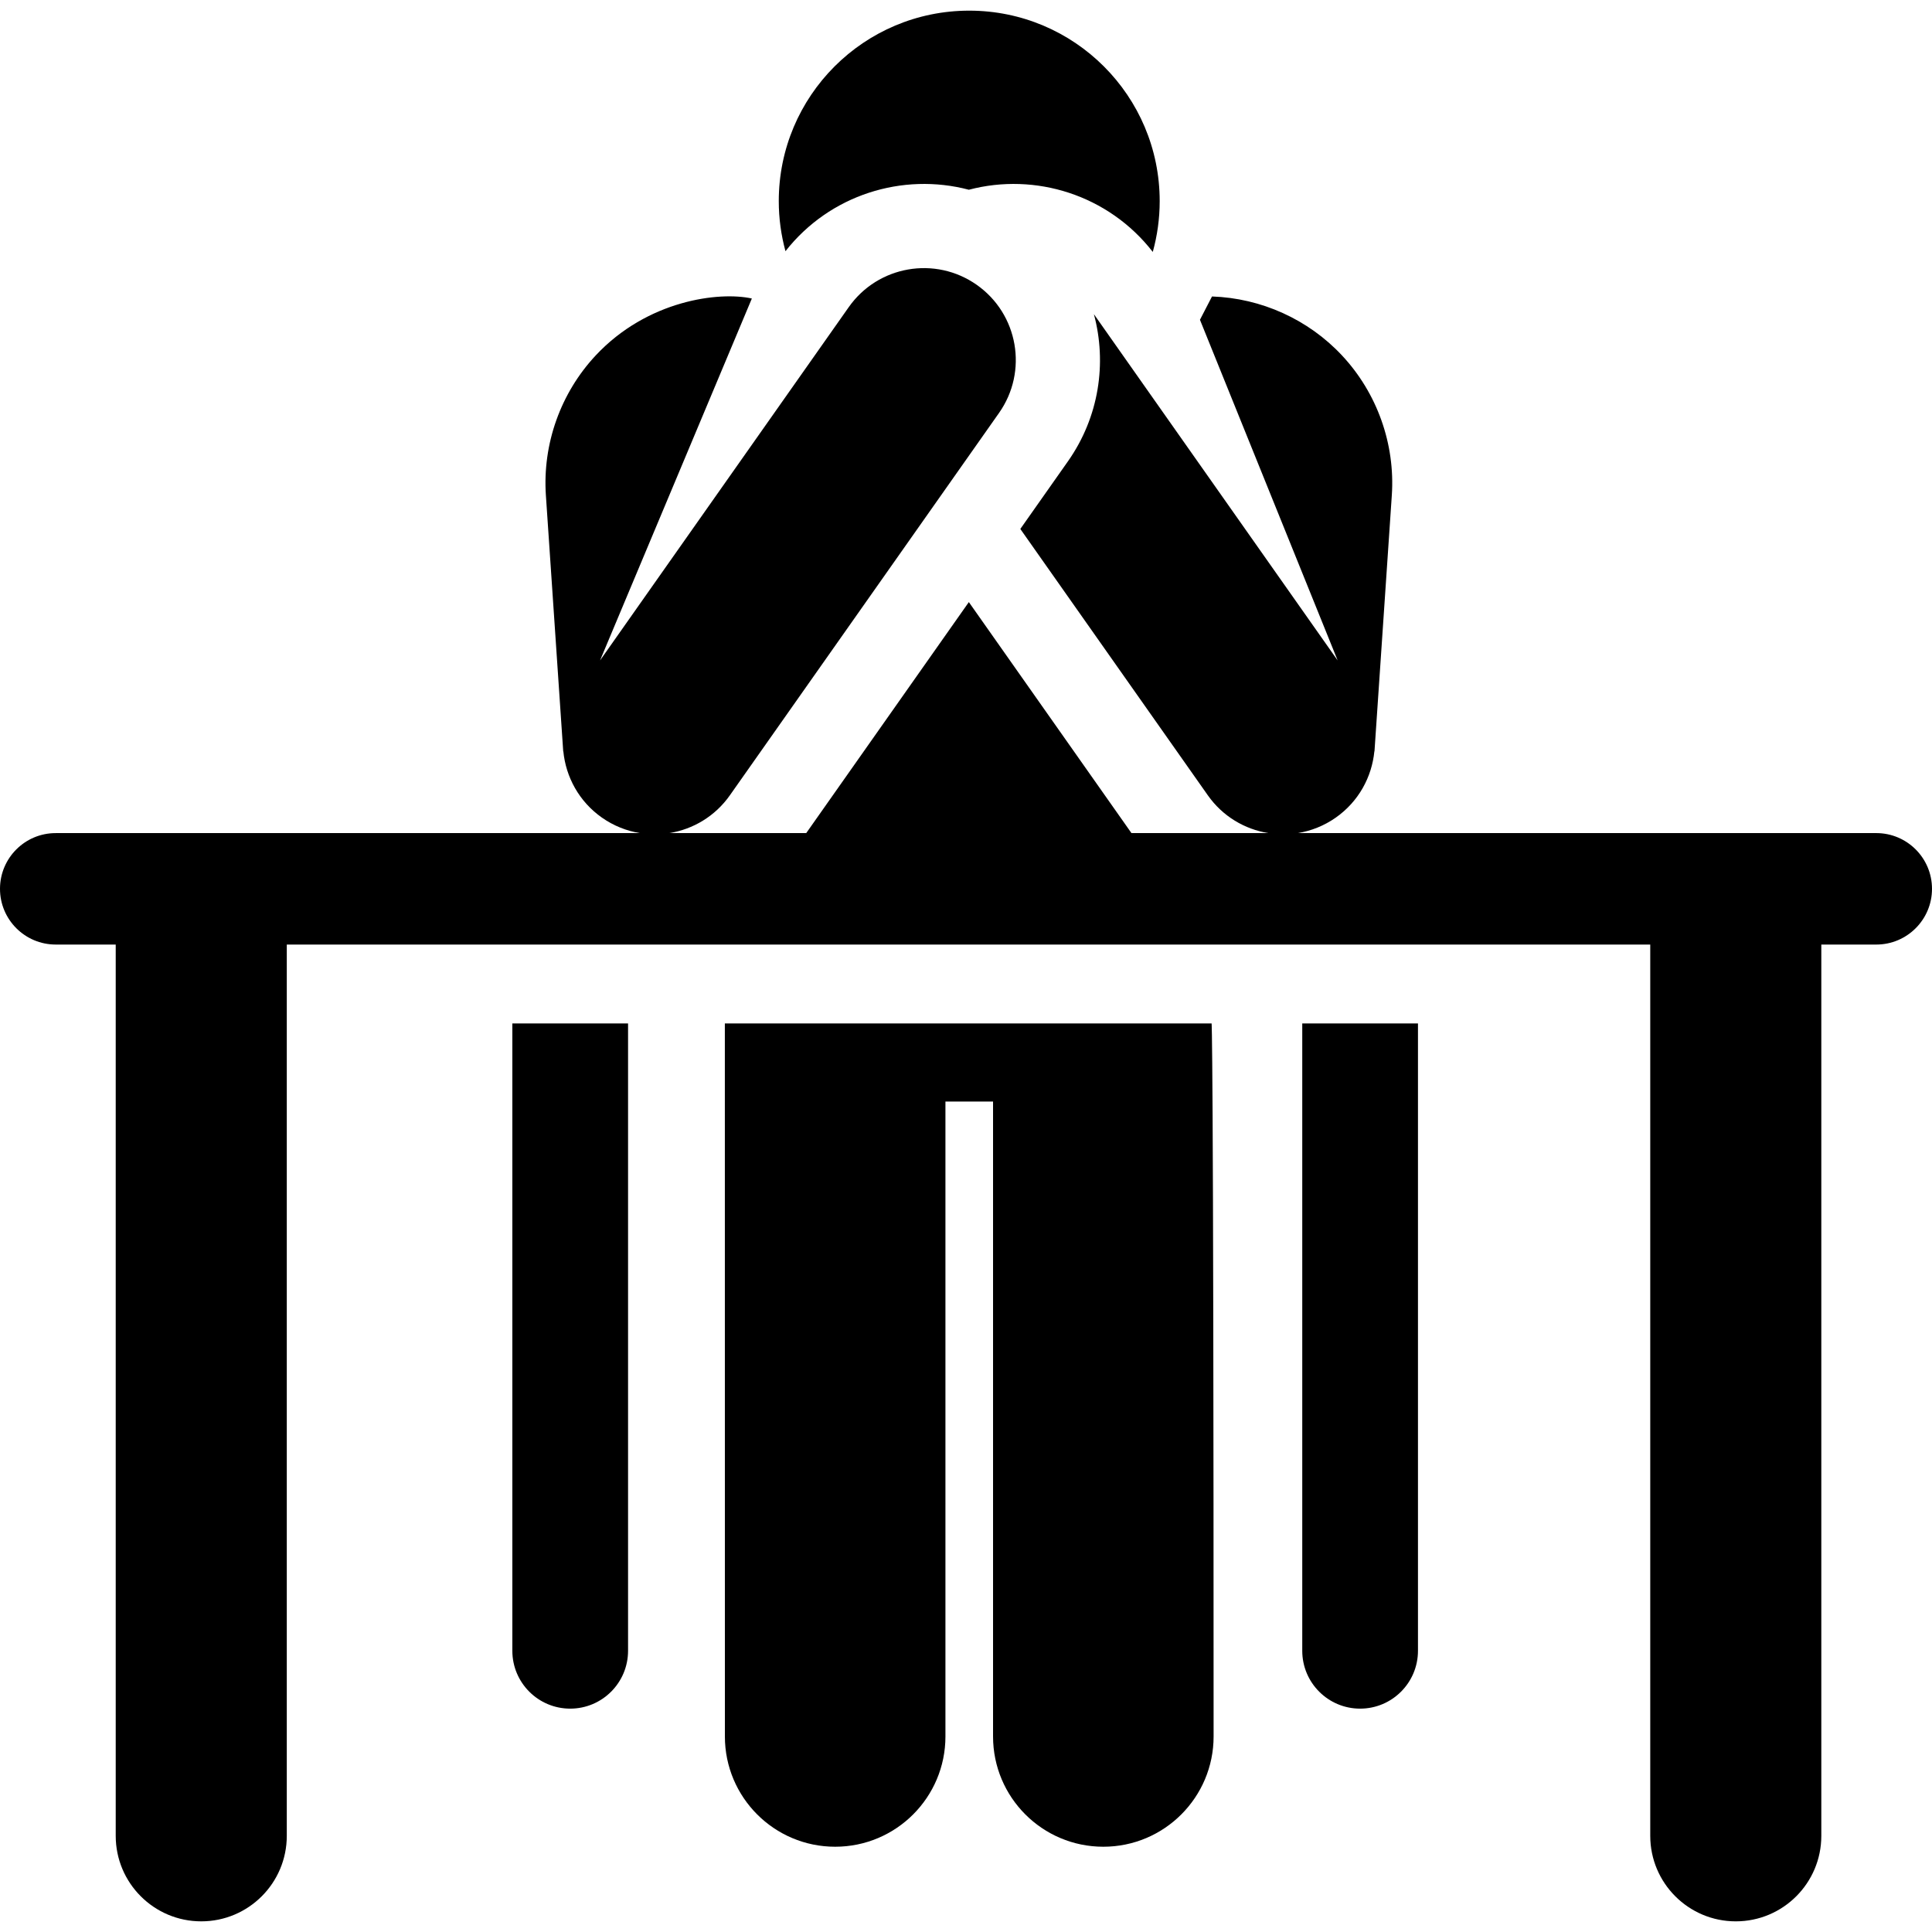
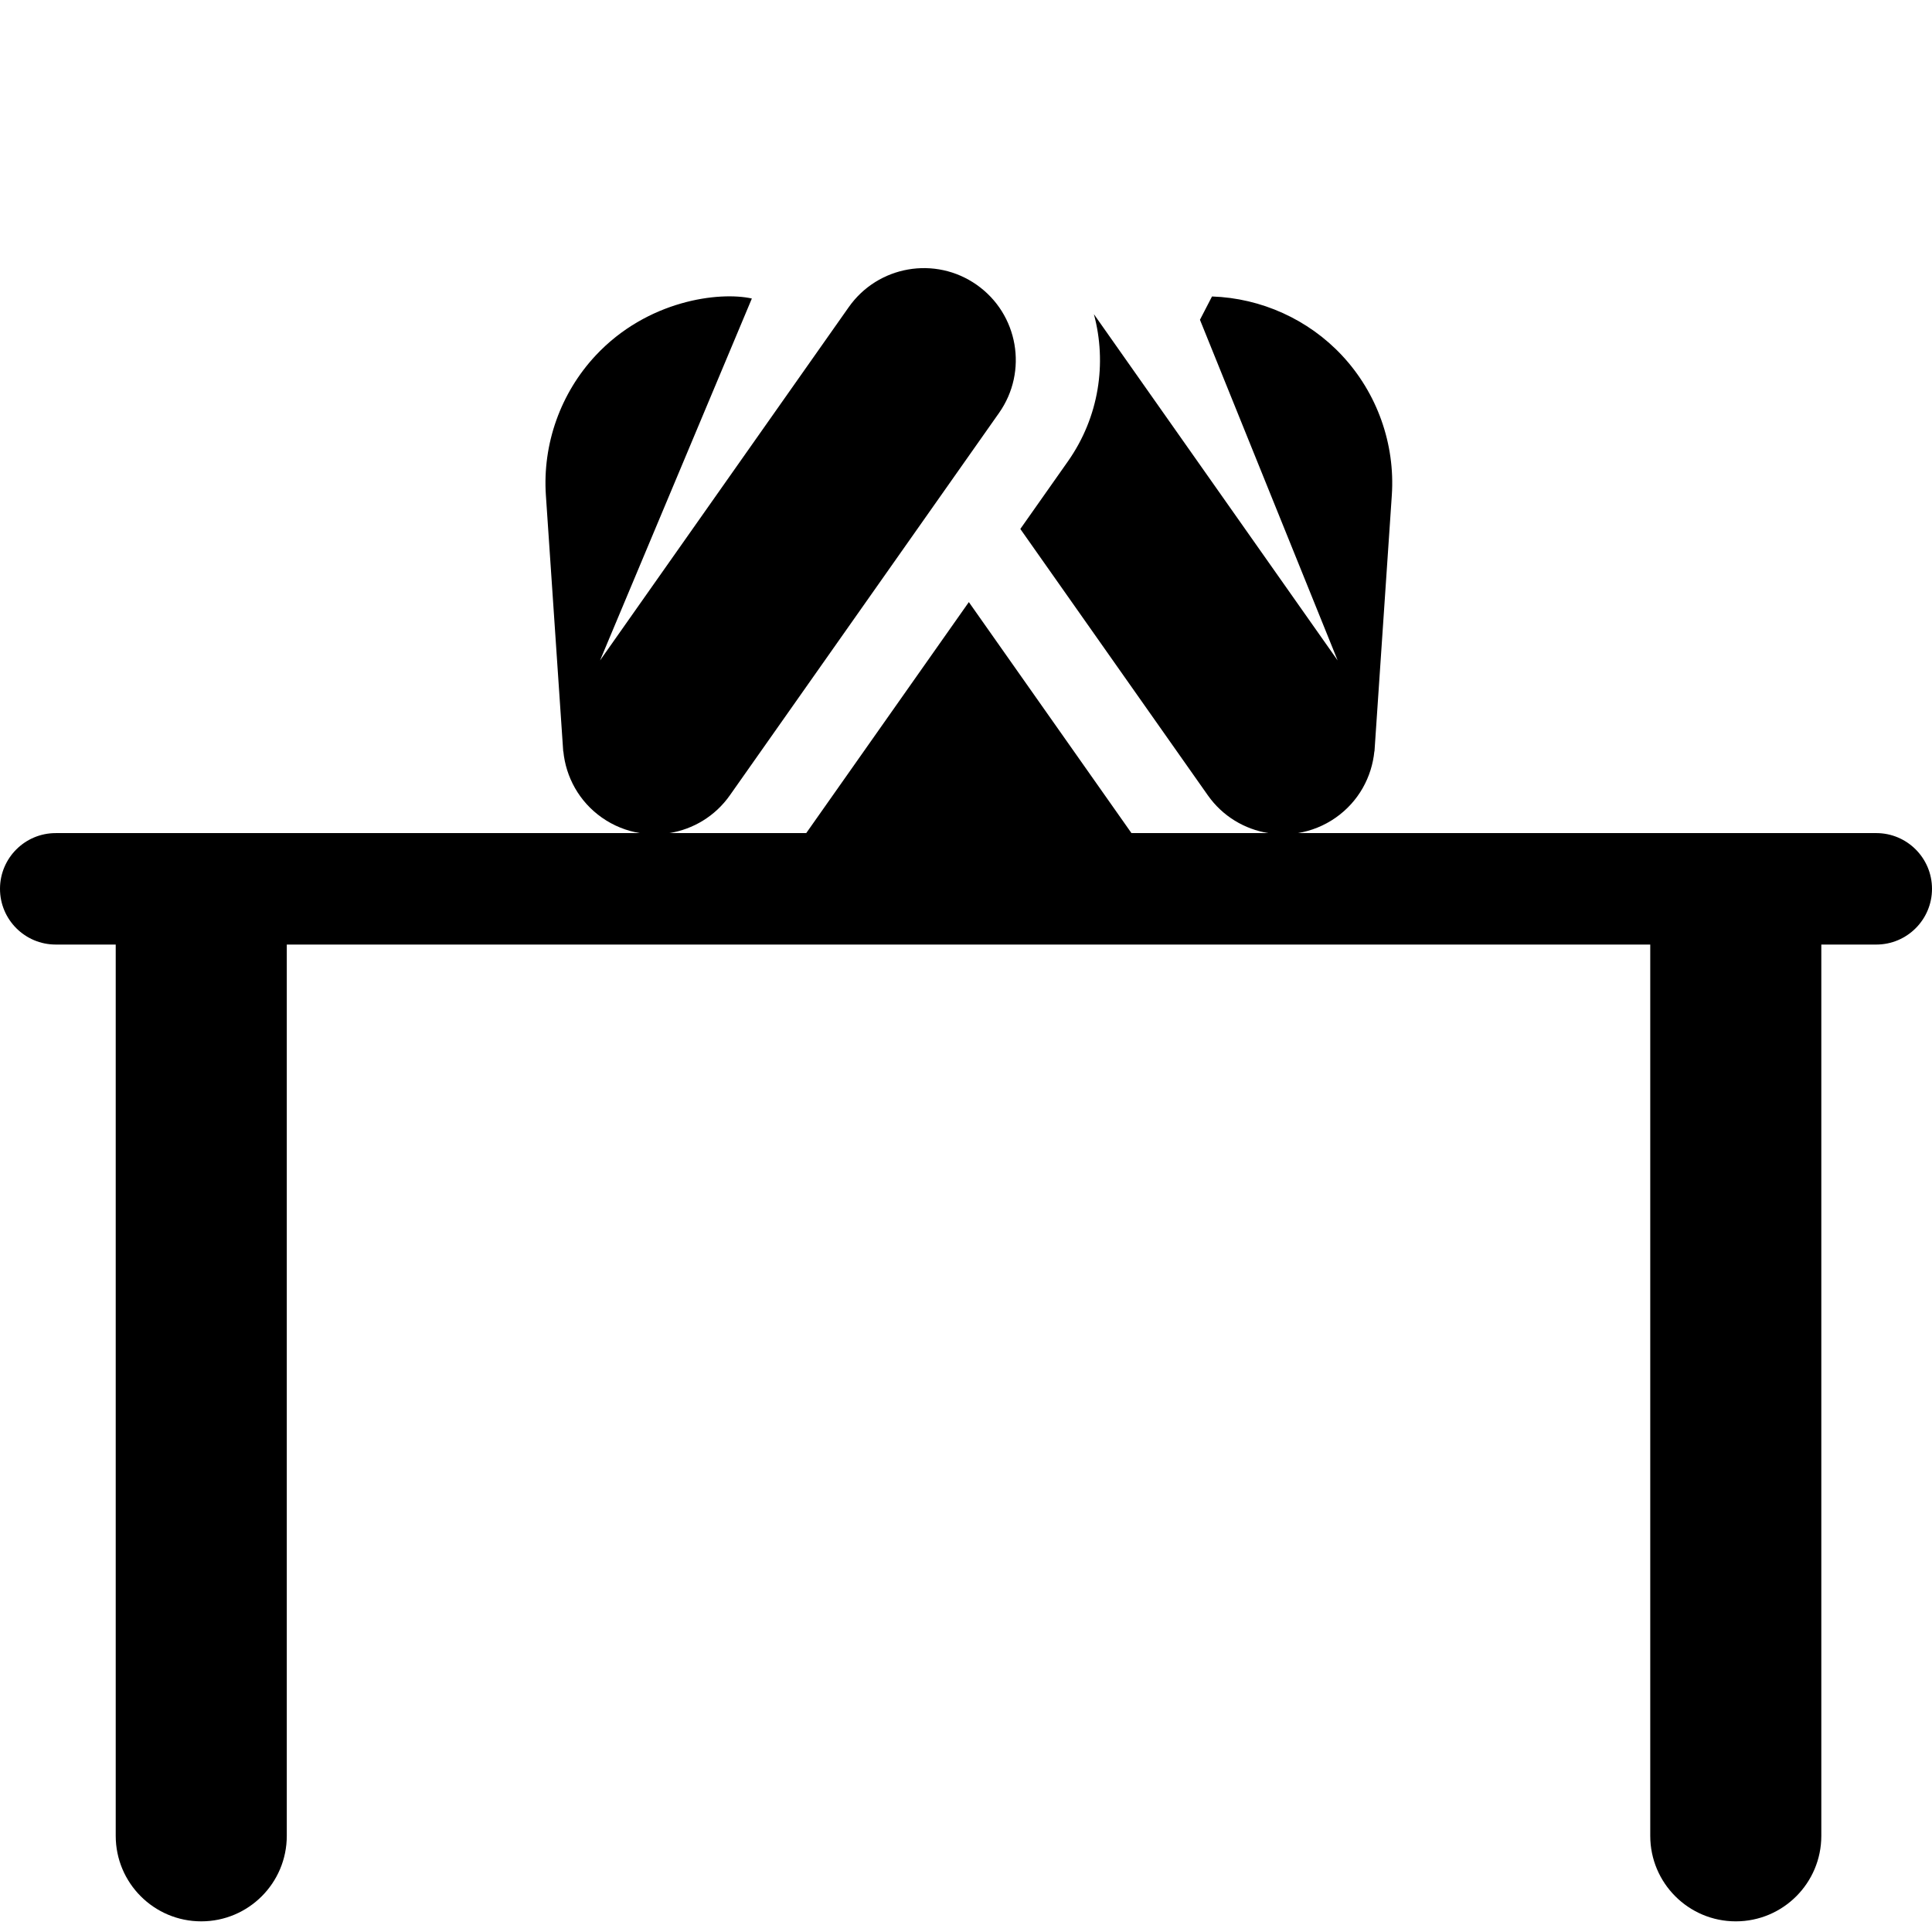
<svg xmlns="http://www.w3.org/2000/svg" version="1.1" id="Layer_1" x="0px" y="0px" viewBox="0 0 512.001 512.001" style="enable-background:new 0 0 512.001 512.001;" xml:space="preserve">
  <g>
    <g>
-       <path d="M135.777,271.223v166.252c0,8.468,6.866,15.333,15.333,15.333s15.333-6.865,15.333-15.333V271.223H135.777z" />
-     </g>
+       </g>
  </g>
  <g>
    <g>
-       <path d="M345.112,271.223v166.252c0,8.468,6.866,15.333,15.333,15.333c8.468,0,15.333-6.865,15.333-15.333V271.223H345.112z" />
-     </g>
+       </g>
  </g>
  <g>
    <g>
-       <path d="M321.09,271.223H192.092l0.011,188.957c0,16.141,13.083,29.224,29.224,29.224c16.141,0,29.224-13.083,29.224-29.224    V291.917h12.618V460.18c0,16.141,13.083,29.224,29.224,29.224s29.224-13.083,29.224-29.224    C321.62,273.113,321.09,271.223,321.09,271.223z" />
-     </g>
+       </g>
  </g>
  <g>
    <g>
-       <path d="M256.857,2.823c-27.877,0-50.474,22.597-50.474,50.474c0,4.595,0.625,9.04,1.776,13.271    c11.738-14.956,31.027-20.919,48.595-16.285c17.643-4.655,37.021,1.381,48.746,16.479c1.184-4.288,1.831-8.799,1.831-13.464    C307.331,25.42,284.733,2.823,256.857,2.823z" />
-     </g>
+       </g>
  </g>
  <g>
    <g>
      <path d="M497.232,220.779c-29.852,0-120.998,0-153.317,0c3.528-0.573,6.985-1.925,10.104-4.12    c6.039-4.252,9.54-10.751,10.203-17.567l0.028,0.068l4.595-67.886c0.921-13.601-3.89-27.115-13.198-37.075    c-8.933-9.559-21.412-15.191-34.454-15.63L318,84.745l36.493,90.279l-64.598-91.766c3.476,12.915,1.408,27.223-6.892,39.015    l-12.605,17.905l49.688,70.584c3.931,5.584,9.783,9.005,16.03,10.015h-36.267l-43.094-61.218l-43.094,61.218h-36.267    c6.247-1.011,12.1-4.432,16.03-10.015l71.334-101.333c7.743-11.001,5.102-26.192-5.895-33.933    c-10.998-7.743-26.192-5.104-33.933,5.895l-65.912,93.632l40.233-95.915c-8.619-1.909-27.655,0.398-41.388,15.091    c-9.308,9.962-14.117,23.476-13.195,37.075l4.595,67.887l0.028-0.069c0.664,6.816,4.164,13.315,10.203,17.567    c3.119,2.195,6.576,3.547,10.104,4.12c-25.215,0-136.39,0-154.826,0C6.612,220.779,0,227.391,0,235.547    c0,8.157,6.612,14.77,14.77,14.77h15.898v236.194c0,12.519,10.148,22.667,22.667,22.667s22.667-10.148,22.667-22.667V250.317    c14.814,0,346.208,0,361.333,0v236.194c0,12.519,10.148,22.667,22.667,22.667s22.667-10.148,22.667-22.667V250.317h14.565    c8.156,0,14.768-6.612,14.768-14.77C512,227.391,505.388,220.779,497.232,220.779z" />
    </g>
  </g>
  <g>
</g>
  <g>
</g>
  <g>
</g>
  <g>
</g>
  <g>
</g>
  <g>
</g>
  <g>
</g>
  <g>
</g>
  <g>
</g>
  <g>
</g>
  <g>
</g>
  <g>
</g>
  <g>
</g>
  <g>
</g>
  <g>
</g>
</svg>